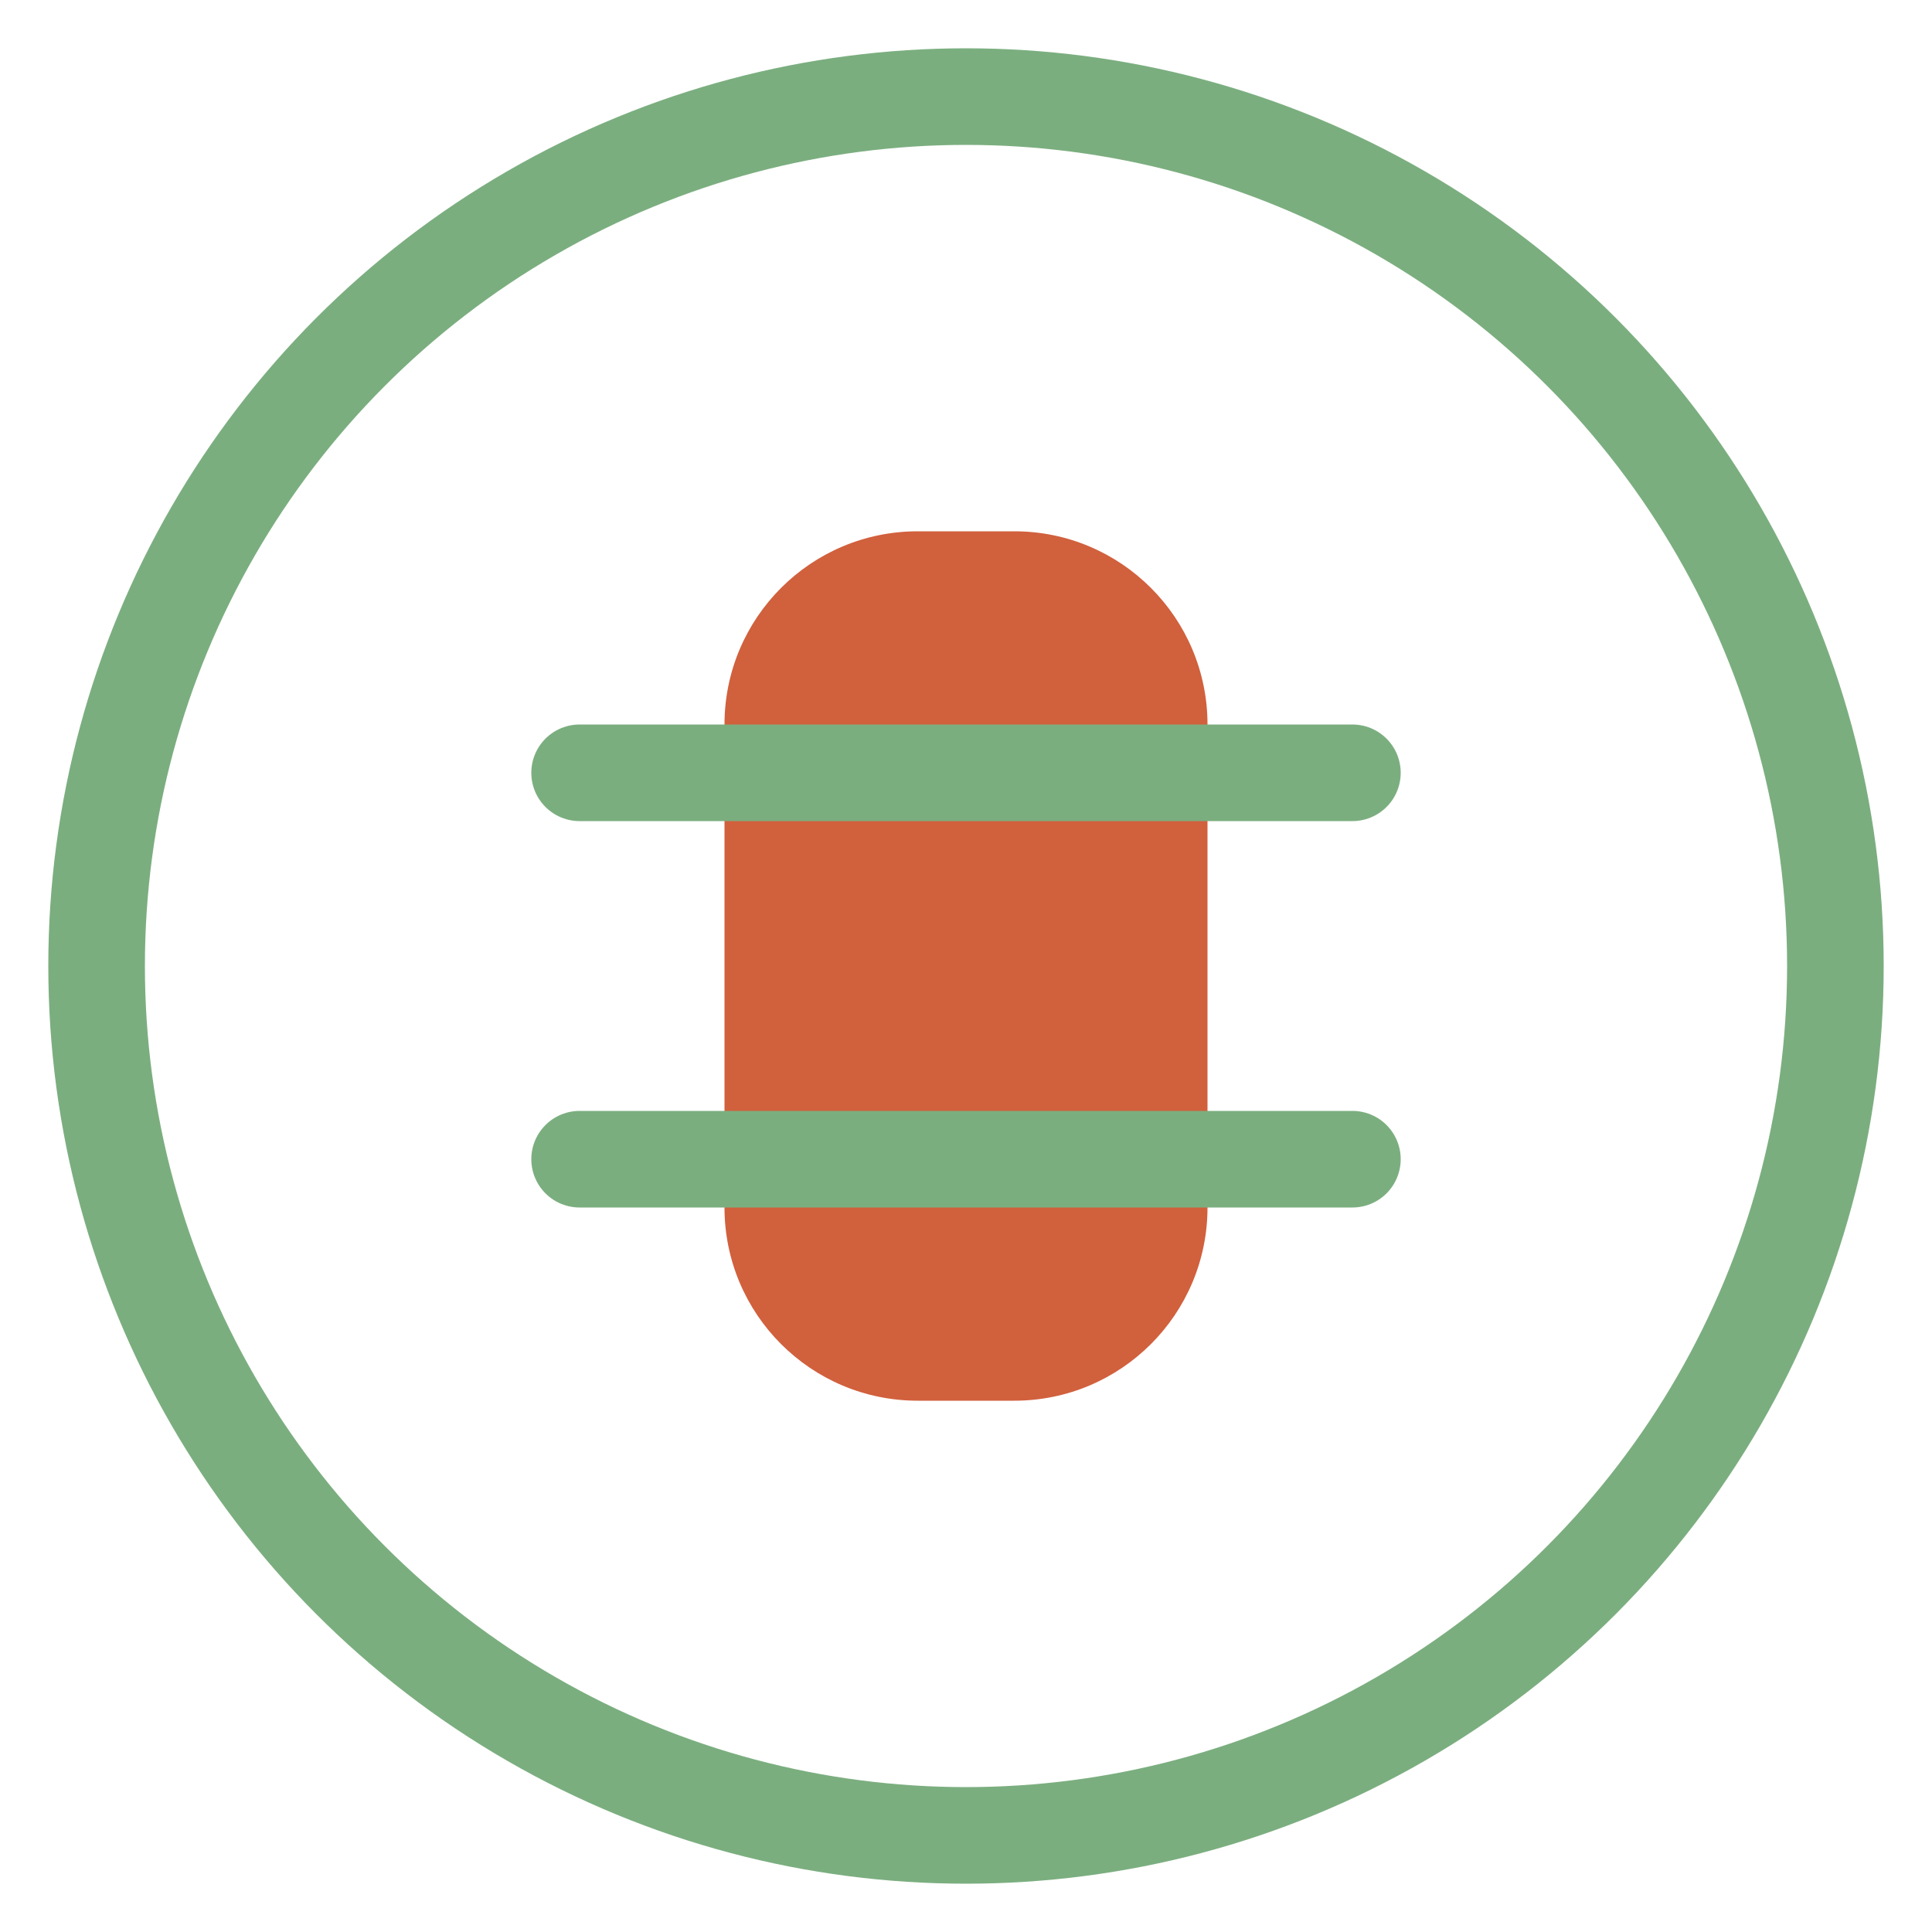
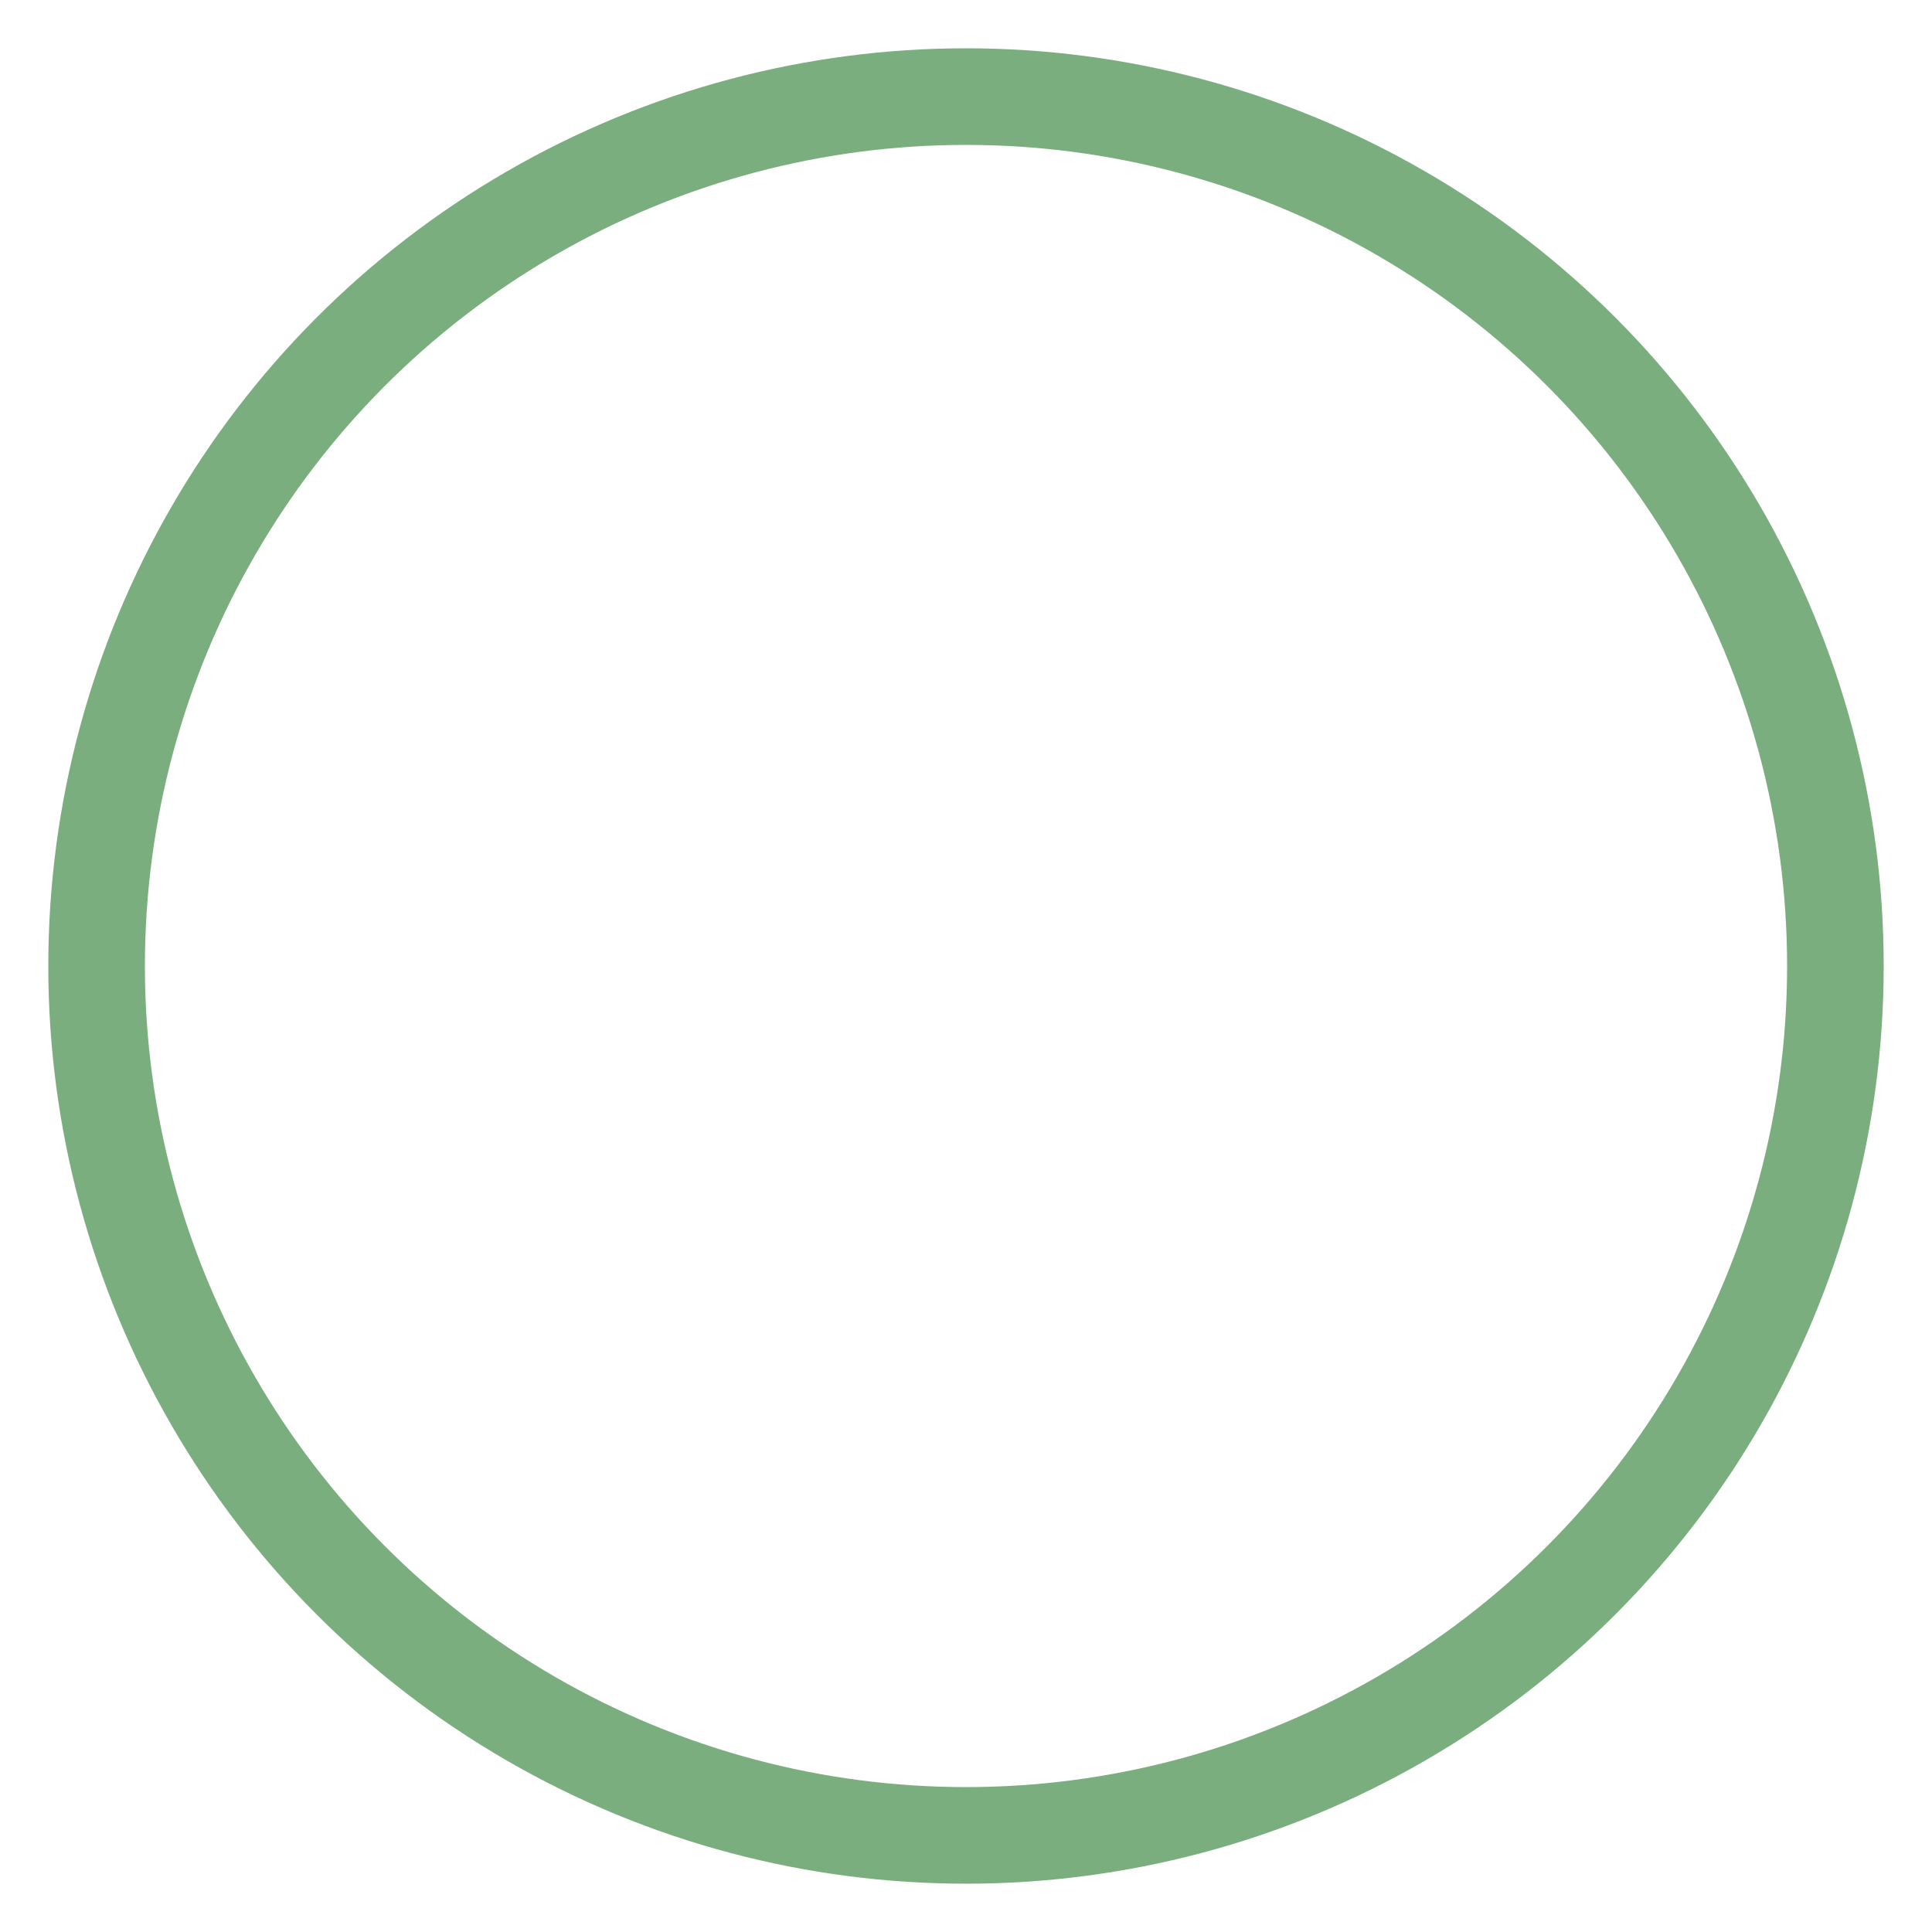
<svg xmlns="http://www.w3.org/2000/svg" width="40" height="40" viewBox="0 0 40 40" fill="none">
  <circle cx="20" cy="20" r="18" stroke="#7BAE7F" stroke-width="2" />
-   <path d="M15 15C15 12.791 16.791 11 19 11H21C23.209 11 25 12.791 25 15V25C25 27.209 23.209 29 21 29H19C16.791 29 15 27.209 15 25V15Z" fill="#D1603D" />
-   <path d="M12 16H28M12 24H28" stroke="#7BAE7F" stroke-width="2" stroke-linecap="round" />
</svg>